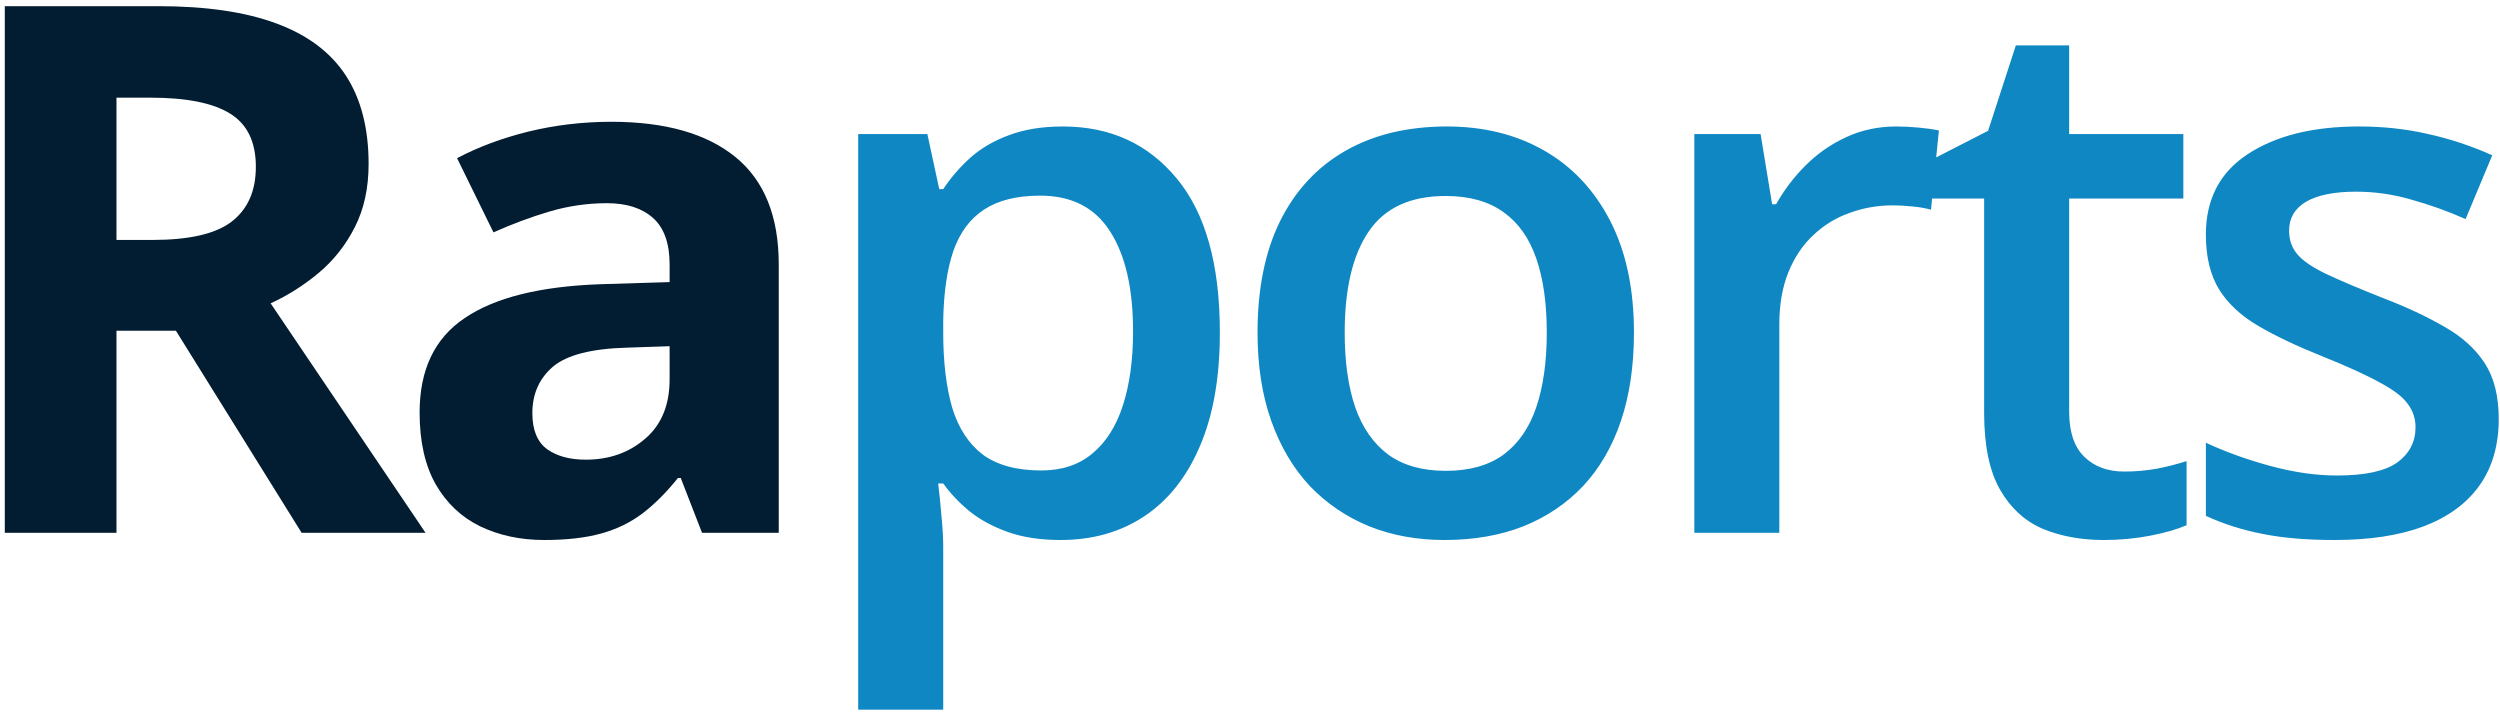
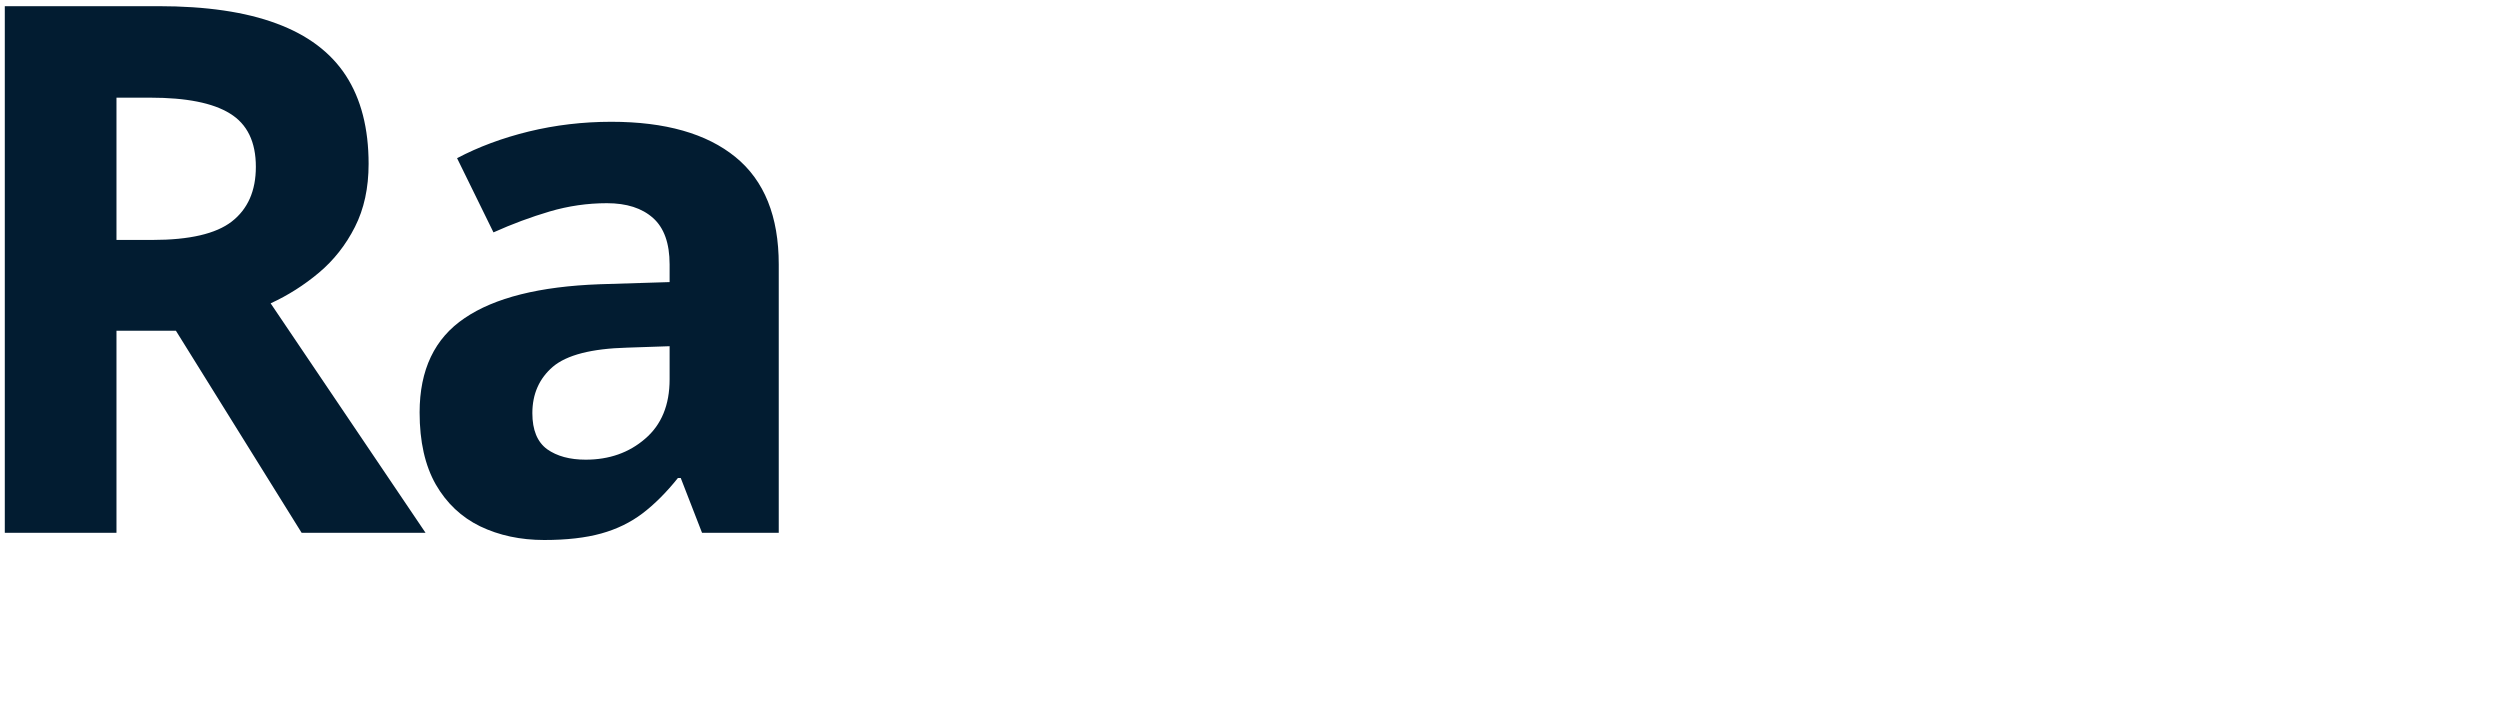
<svg xmlns="http://www.w3.org/2000/svg" width="122" height="35" viewBox="0 0 122 35" fill="none">
  <path d="M7.723 0.301C10.055 0.301 11.977 0.582 13.488 1.145C15.012 1.707 16.143 2.557 16.881 3.693C17.619 4.83 17.988 6.266 17.988 8C17.988 9.172 17.766 10.197 17.32 11.076C16.875 11.955 16.289 12.699 15.562 13.309C14.836 13.918 14.051 14.416 13.207 14.803L20.766 26H14.719L8.584 16.139H5.684V26H0.234V0.301H7.723ZM7.336 4.766H5.684V11.709H7.441C9.246 11.709 10.535 11.41 11.309 10.812C12.094 10.203 12.486 9.312 12.486 8.141C12.486 6.922 12.065 6.055 11.221 5.539C10.389 5.023 9.094 4.766 7.336 4.766ZM29.829 5.943C32.466 5.943 34.487 6.518 35.893 7.666C37.3 8.814 38.003 10.56 38.003 12.904V26H34.259L33.221 23.328H33.081C32.518 24.031 31.944 24.605 31.358 25.051C30.772 25.496 30.098 25.824 29.337 26.035C28.575 26.246 27.649 26.352 26.559 26.352C25.399 26.352 24.356 26.129 23.43 25.684C22.516 25.238 21.796 24.559 21.268 23.645C20.741 22.719 20.477 21.547 20.477 20.129C20.477 18.043 21.21 16.508 22.675 15.523C24.14 14.527 26.337 13.977 29.266 13.871L32.677 13.766V12.904C32.677 11.873 32.407 11.117 31.868 10.637C31.329 10.156 30.579 9.916 29.618 9.916C28.669 9.916 27.737 10.051 26.823 10.32C25.909 10.59 24.995 10.93 24.081 11.34L22.305 7.719C23.348 7.168 24.515 6.734 25.803 6.418C27.104 6.102 28.446 5.943 29.829 5.943ZM32.677 16.895L30.602 16.965C28.868 17.012 27.661 17.322 26.981 17.896C26.313 18.471 25.979 19.227 25.979 20.164C25.979 20.984 26.22 21.57 26.7 21.922C27.18 22.262 27.807 22.432 28.581 22.432C29.729 22.432 30.696 22.092 31.481 21.412C32.278 20.732 32.677 19.766 32.677 18.512V16.895Z" fill="#021C31" />
-   <path d="M51.865 6.172C54.173 6.172 56.025 7.016 57.419 8.703C58.826 10.391 59.529 12.898 59.529 16.227C59.529 18.43 59.201 20.287 58.544 21.799C57.9 23.299 56.992 24.436 55.82 25.209C54.66 25.971 53.306 26.352 51.759 26.352C50.775 26.352 49.919 26.223 49.193 25.965C48.466 25.707 47.845 25.373 47.33 24.963C46.814 24.541 46.38 24.084 46.029 23.592H45.783C45.841 24.061 45.894 24.582 45.941 25.156C46 25.719 46.029 26.234 46.029 26.703V34.631H41.88V6.541H45.255L45.836 9.23H46.029C46.392 8.68 46.832 8.17 47.347 7.701C47.875 7.232 48.507 6.863 49.246 6.594C49.996 6.312 50.869 6.172 51.865 6.172ZM50.757 9.547C49.621 9.547 48.707 9.775 48.015 10.232C47.336 10.678 46.837 11.352 46.521 12.254C46.216 13.156 46.052 14.287 46.029 15.646V16.227C46.029 17.668 46.175 18.893 46.468 19.9C46.773 20.896 47.271 21.658 47.962 22.186C48.666 22.701 49.615 22.959 50.81 22.959C51.818 22.959 52.65 22.684 53.306 22.133C53.974 21.582 54.472 20.797 54.8 19.777C55.129 18.758 55.293 17.557 55.293 16.174C55.293 14.076 54.918 12.447 54.168 11.287C53.429 10.127 52.293 9.547 50.757 9.547ZM79.737 16.227C79.737 17.844 79.526 19.279 79.104 20.533C78.682 21.787 78.067 22.848 77.258 23.715C76.45 24.57 75.477 25.227 74.34 25.684C73.204 26.129 71.92 26.352 70.491 26.352C69.155 26.352 67.93 26.129 66.817 25.684C65.704 25.227 64.737 24.57 63.916 23.715C63.108 22.848 62.481 21.787 62.035 20.533C61.59 19.279 61.368 17.844 61.368 16.227C61.368 14.082 61.737 12.266 62.475 10.777C63.225 9.277 64.291 8.135 65.674 7.35C67.057 6.564 68.704 6.172 70.614 6.172C72.407 6.172 73.989 6.564 75.36 7.35C76.731 8.135 77.803 9.277 78.577 10.777C79.35 12.277 79.737 14.094 79.737 16.227ZM65.621 16.227C65.621 17.645 65.791 18.857 66.131 19.865C66.483 20.873 67.022 21.646 67.748 22.186C68.475 22.713 69.412 22.977 70.561 22.977C71.709 22.977 72.647 22.713 73.373 22.186C74.1 21.646 74.633 20.873 74.973 19.865C75.313 18.857 75.483 17.645 75.483 16.227C75.483 14.809 75.313 13.607 74.973 12.623C74.633 11.627 74.1 10.871 73.373 10.355C72.647 9.828 71.704 9.564 70.543 9.564C68.832 9.564 67.584 10.139 66.799 11.287C66.014 12.435 65.621 14.082 65.621 16.227ZM92.544 6.172C92.872 6.172 93.23 6.189 93.616 6.225C94.003 6.26 94.337 6.307 94.618 6.365L94.232 10.232C93.986 10.162 93.681 10.109 93.318 10.074C92.966 10.039 92.65 10.021 92.368 10.021C91.63 10.021 90.927 10.145 90.259 10.391C89.591 10.625 88.999 10.988 88.484 11.48C87.968 11.961 87.564 12.565 87.271 13.291C86.978 14.018 86.831 14.861 86.831 15.822V26H82.683V6.541H85.917L86.48 9.969H86.673C87.06 9.277 87.54 8.645 88.115 8.07C88.689 7.496 89.345 7.039 90.083 6.699C90.833 6.348 91.653 6.172 92.544 6.172ZM103.664 23.012C104.203 23.012 104.736 22.965 105.264 22.871C105.791 22.766 106.271 22.643 106.705 22.502V25.631C106.248 25.83 105.656 26 104.93 26.141C104.203 26.281 103.447 26.352 102.662 26.352C101.561 26.352 100.57 26.17 99.691 25.807C98.812 25.432 98.115 24.793 97.6 23.891C97.084 22.988 96.826 21.74 96.826 20.146V9.688H94.172V7.842L97.019 6.383L98.373 2.217H100.975V6.541H106.547V9.688H100.975V20.094C100.975 21.078 101.221 21.811 101.713 22.291C102.205 22.771 102.855 23.012 103.664 23.012ZM121.938 20.445C121.938 21.723 121.628 22.801 121.007 23.68C120.386 24.559 119.477 25.227 118.282 25.684C117.098 26.129 115.645 26.352 113.923 26.352C112.563 26.352 111.391 26.252 110.407 26.053C109.434 25.865 108.514 25.572 107.647 25.174V21.605C108.573 22.039 109.61 22.414 110.759 22.73C111.919 23.047 113.014 23.205 114.046 23.205C115.405 23.205 116.384 22.994 116.981 22.572C117.579 22.139 117.878 21.564 117.878 20.85C117.878 20.428 117.755 20.053 117.509 19.725C117.274 19.385 116.829 19.039 116.173 18.688C115.528 18.324 114.579 17.891 113.325 17.387C112.095 16.895 111.057 16.402 110.214 15.91C109.37 15.418 108.731 14.826 108.298 14.135C107.864 13.432 107.647 12.535 107.647 11.445C107.647 9.723 108.327 8.416 109.686 7.525C111.057 6.623 112.868 6.172 115.118 6.172C116.313 6.172 117.438 6.295 118.493 6.541C119.559 6.775 120.602 7.121 121.622 7.578L120.321 10.69C119.442 10.303 118.557 9.986 117.667 9.74C116.788 9.482 115.891 9.354 114.977 9.354C113.911 9.354 113.096 9.518 112.534 9.846C111.983 10.174 111.708 10.643 111.708 11.252C111.708 11.709 111.843 12.096 112.112 12.412C112.382 12.729 112.845 13.045 113.501 13.361C114.169 13.678 115.095 14.07 116.278 14.539C117.438 14.984 118.44 15.453 119.284 15.945C120.139 16.426 120.796 17.018 121.253 17.721C121.71 18.424 121.938 19.332 121.938 20.445Z" fill="#0E87C3" />
</svg>